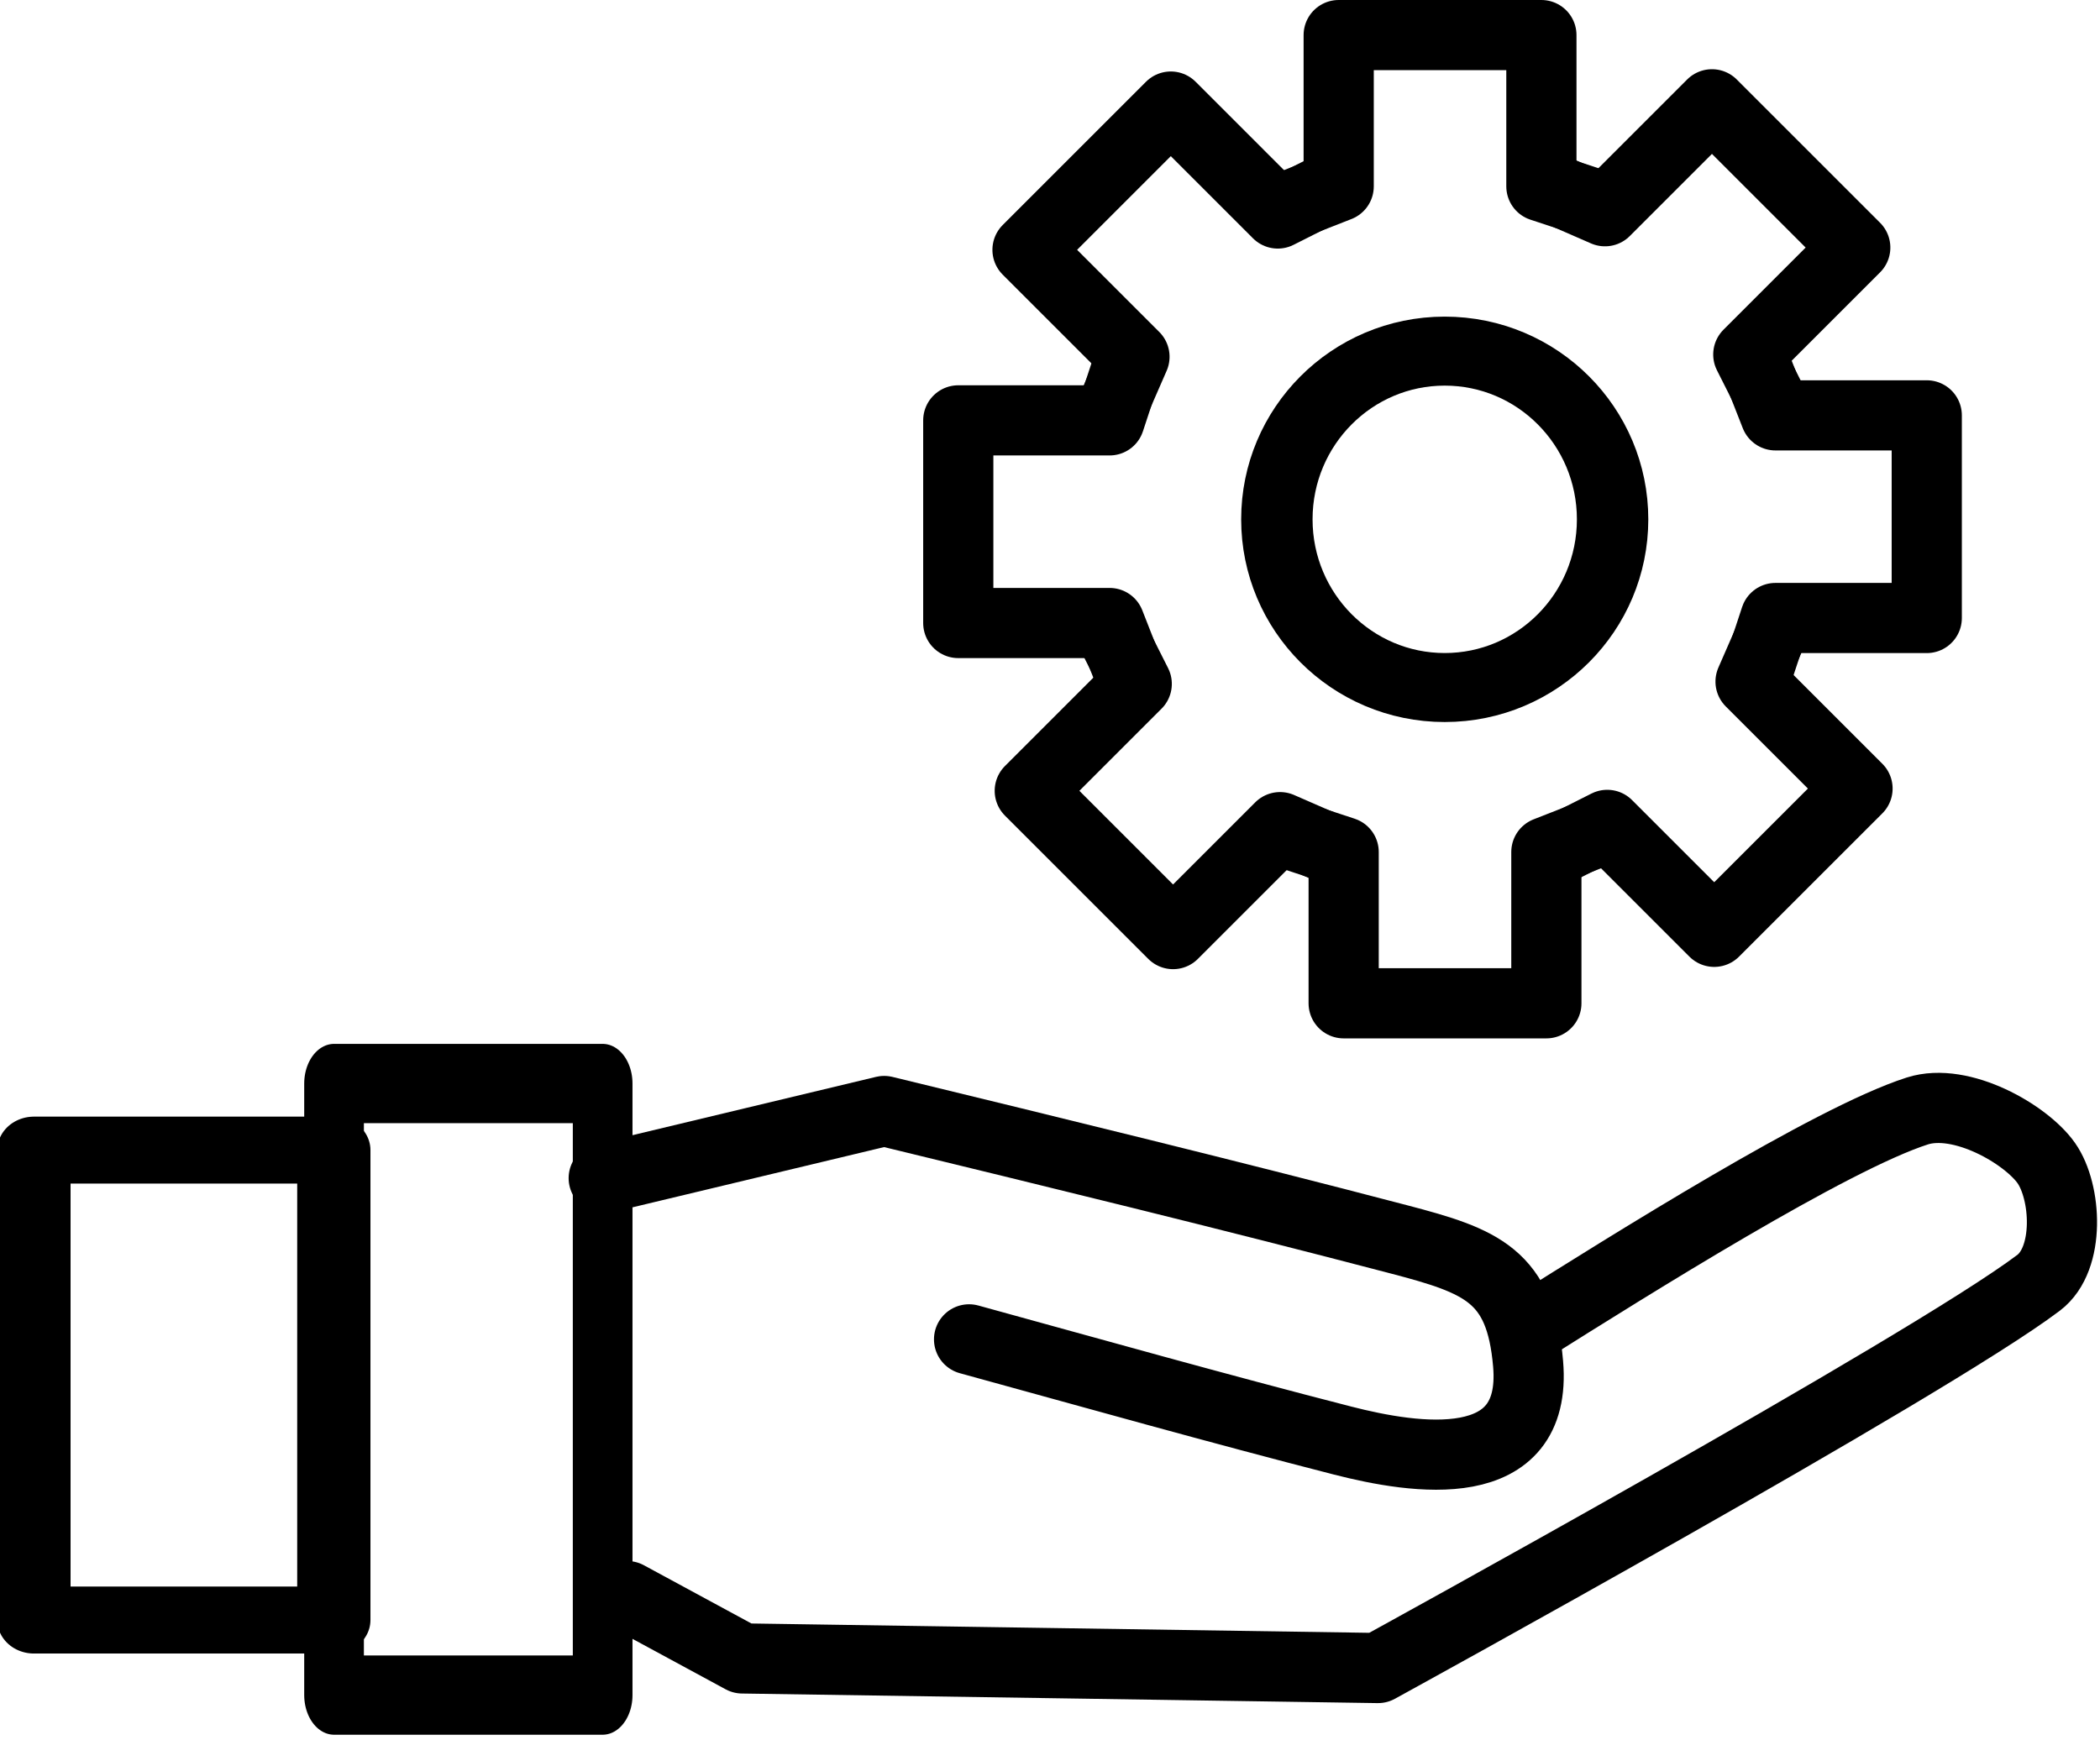
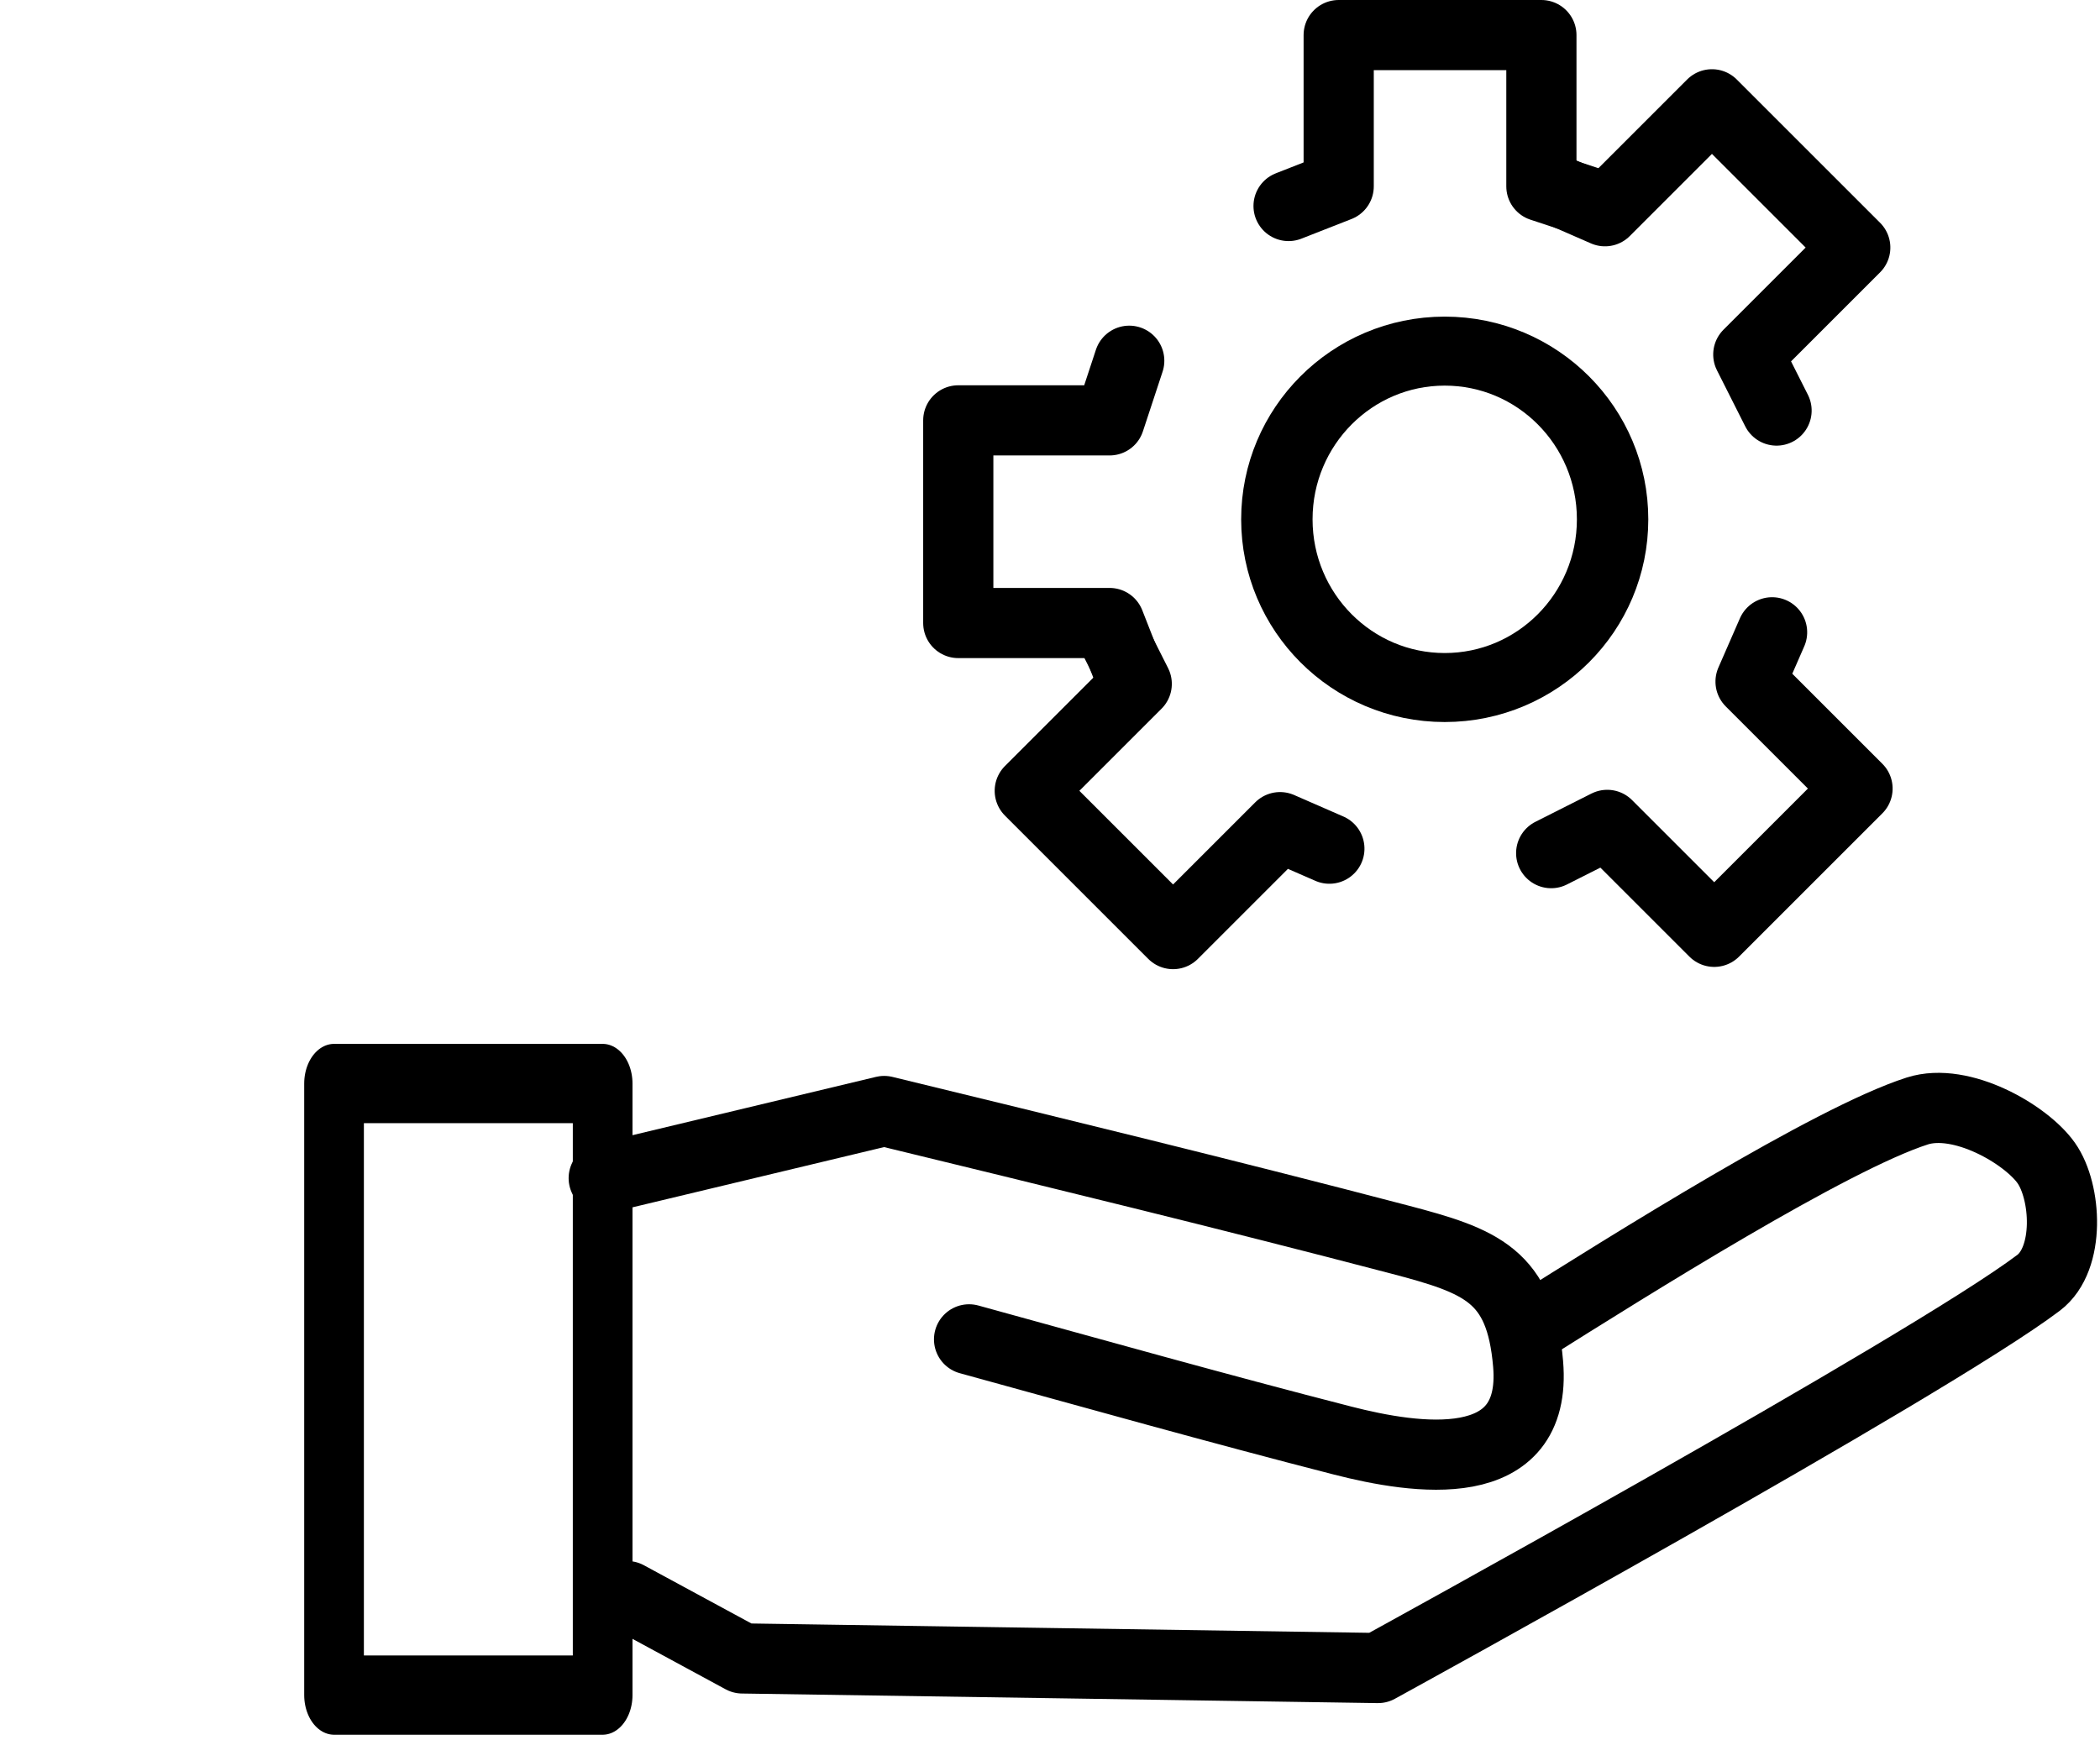
<svg xmlns="http://www.w3.org/2000/svg" width="100%" height="100%" viewBox="0 0 187 155" version="1.1" xml:space="preserve" style="fill-rule:evenodd;clip-rule:evenodd;stroke-linecap:round;stroke-linejoin:round;stroke-miterlimit:1.5;">
  <g transform="matrix(1,0,0,1,-403.314,-64.912)">
    <g transform="matrix(1,0,0,1,-0.485,0)">
      <g transform="matrix(1.016,0,0,0.929,-6.121,13.685)">
-         <rect x="406.439" y="165.414" width="26.284" height="45.058" style="fill:rgb(255,0,0);fill-opacity:0;stroke:black;stroke-width:6.42px;" />
-       </g>
+         </g>
      <g transform="matrix(0.91,0,0,1.209,63.686,-38.563)">
        <rect x="406.439" y="165.414" width="26.284" height="45.058" style="fill:rgb(255,0,0);fill-opacity:0;stroke:black;stroke-width:5.84px;" />
      </g>
      <g transform="matrix(1,0,0,1,0.485,0)">
        <path d="M457.074,169.852L482.047,163.871C497.352,167.593 512.658,171.316 527.893,175.308C535.237,177.233 538.717,178.515 539.388,186.394C540.253,196.571 529.379,194.897 522.869,193.226C511.742,190.371 500.683,187.256 489.607,184.211" style="fill:rgb(255,0,0);fill-opacity:0;stroke:black;stroke-width:6.25px;" />
      </g>
      <g transform="matrix(1.259,0,0,1.217,-140.911,-27.358)">
        <ellipse cx="534.837" cy="113.827" rx="11.873" ry="12.311" style="fill:rgb(255,0,0);fill-opacity:0;stroke:black;stroke-width:5.05px;" />
      </g>
      <g transform="matrix(1,-2.22045e-16,2.22045e-16,1,0.485,5.68434e-14)">
-         <path d="M517.653,139.054L522.964,140.804L522.964,154.278L541.014,154.278L541.014,140.804L545.477,139.054" style="fill:rgb(255,0,0);fill-opacity:0;stroke:black;stroke-width:6.25px;" />
-       </g>
+         </g>
      <g transform="matrix(0.707,0.707,-0.707,0.707,234.836,-343.458)">
        <path d="M517.653,139.054L522.964,140.804L522.964,154.278L541.014,154.278L541.014,140.804L545.477,139.054" style="fill:rgb(255,0,0);fill-opacity:0;stroke:black;stroke-width:6.25px;" />
      </g>
      <g transform="matrix(1.11022e-16,1,-1,1.11022e-16,643.409,-420.609)">
        <path d="M517.653,139.054L522.964,140.804L522.964,154.278L541.014,154.278L541.014,140.804L545.477,139.054" style="fill:rgb(255,0,0);fill-opacity:0;stroke:black;stroke-width:6.25px;" />
      </g>
      <g transform="matrix(-0.707,0.707,-0.707,-0.707,986.867,-186.258)">
-         <path d="M517.653,139.054L522.964,140.804L522.964,154.278L541.014,154.278L541.014,140.804L545.477,139.054" style="fill:rgb(255,0,0);fill-opacity:0;stroke:black;stroke-width:6.25px;" />
-       </g>
+         </g>
      <g transform="matrix(-1,1.11022e-16,-1.11022e-16,-1,1064.02,222.315)">
        <path d="M517.653,139.054L522.964,140.804L522.964,154.278L541.014,154.278L541.014,140.804L545.477,139.054" style="fill:rgb(255,0,0);fill-opacity:0;stroke:black;stroke-width:6.25px;" />
      </g>
      <g transform="matrix(-0.707,-0.707,0.707,-0.707,829.667,565.773)">
        <path d="M517.653,139.054L522.964,140.804L522.964,154.278L541.014,154.278L541.014,140.804L545.477,139.054" style="fill:rgb(255,0,0);fill-opacity:0;stroke:black;stroke-width:6.25px;" />
      </g>
      <g transform="matrix(-2.22045e-16,-1,1,-2.22045e-16,421.094,642.923)">
-         <path d="M517.653,139.054L522.964,140.804L522.964,154.278L541.014,154.278L541.014,140.804L545.477,139.054" style="fill:rgb(255,0,0);fill-opacity:0;stroke:black;stroke-width:6.25px;" />
-       </g>
+         </g>
      <g transform="matrix(0.707,-0.707,0.707,0.707,77.636,408.573)">
        <path d="M517.653,139.054L522.964,140.804L522.964,154.278L541.014,154.278L541.014,140.804L545.477,139.054" style="fill:rgb(255,0,0);fill-opacity:0;stroke:black;stroke-width:6.25px;" />
      </g>
      <g transform="matrix(1,0,0,1,0.485,0)">
        <path d="M539.436,183.266C548.411,177.621 566.36,166.332 574.041,163.871C577.972,162.612 583.725,165.95 585.525,168.501C587.325,171.052 587.686,177.026 584.841,179.176C574.924,186.674 526.022,213.487 526.022,213.487L469.416,212.633C469.416,212.633 462.58,208.93 459.163,207.079" style="fill:rgb(255,0,0);fill-opacity:0;stroke:black;stroke-width:6.25px;" />
      </g>
    </g>
  </g>
</svg>